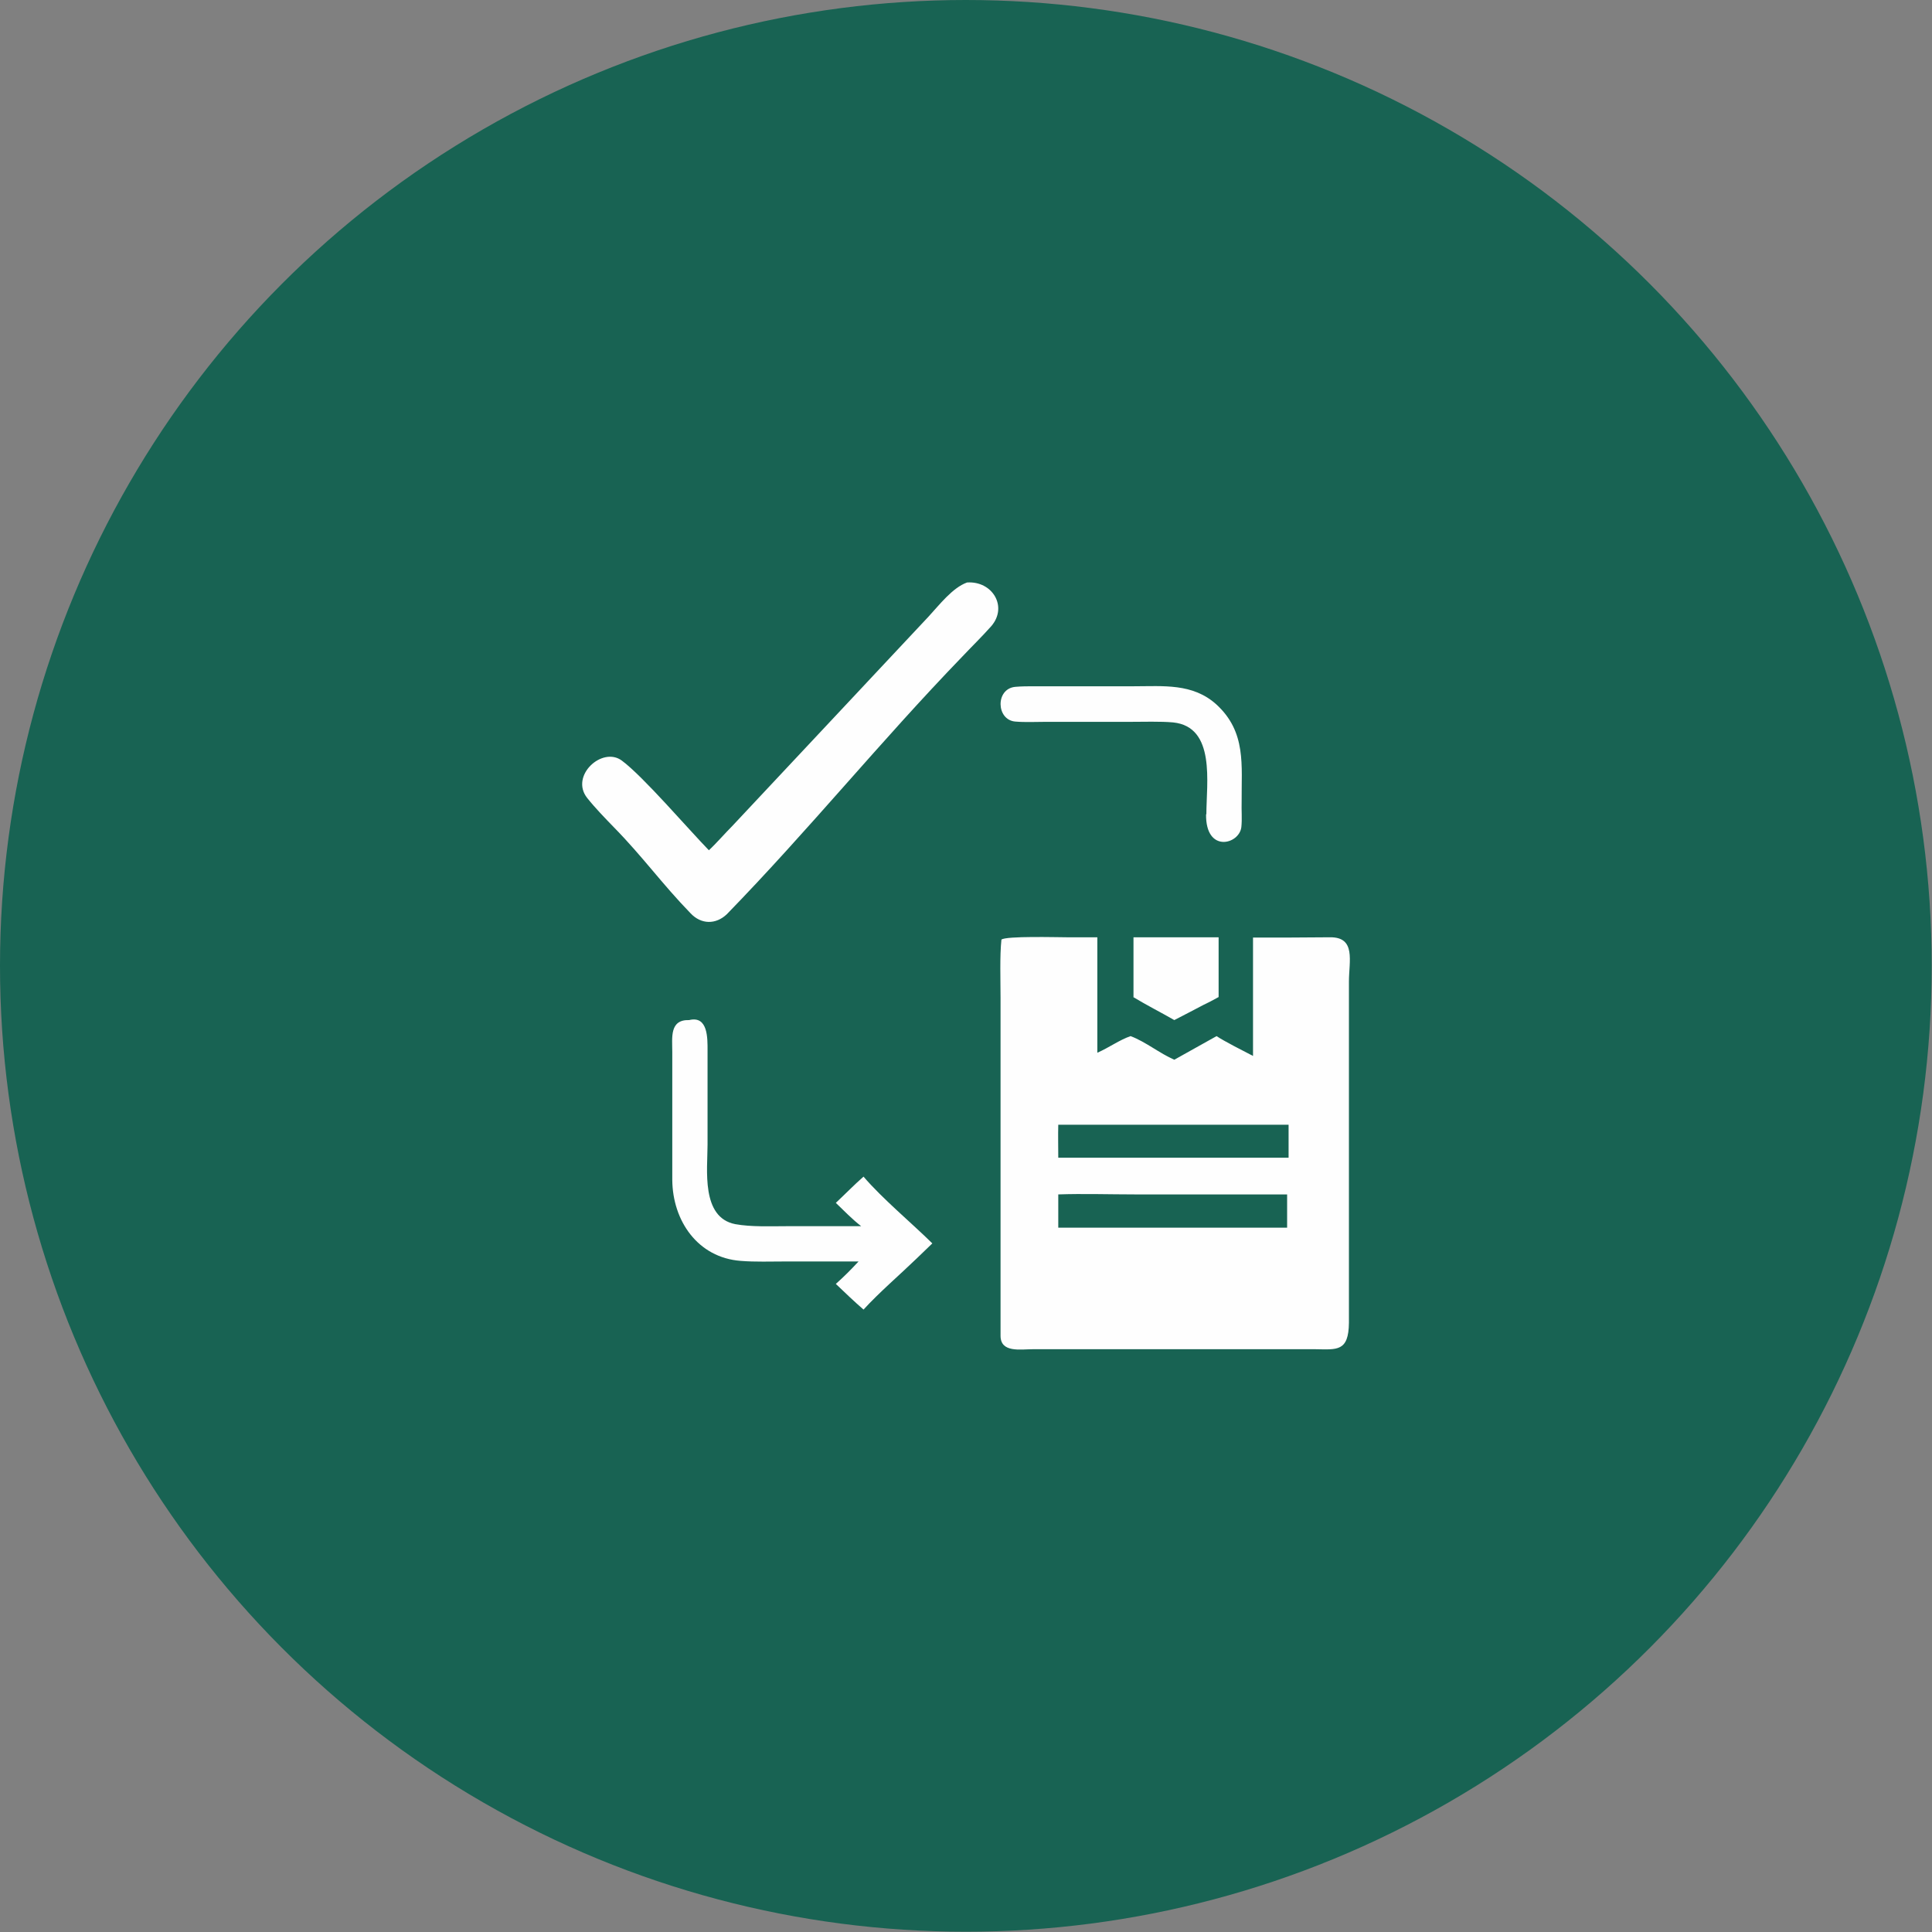
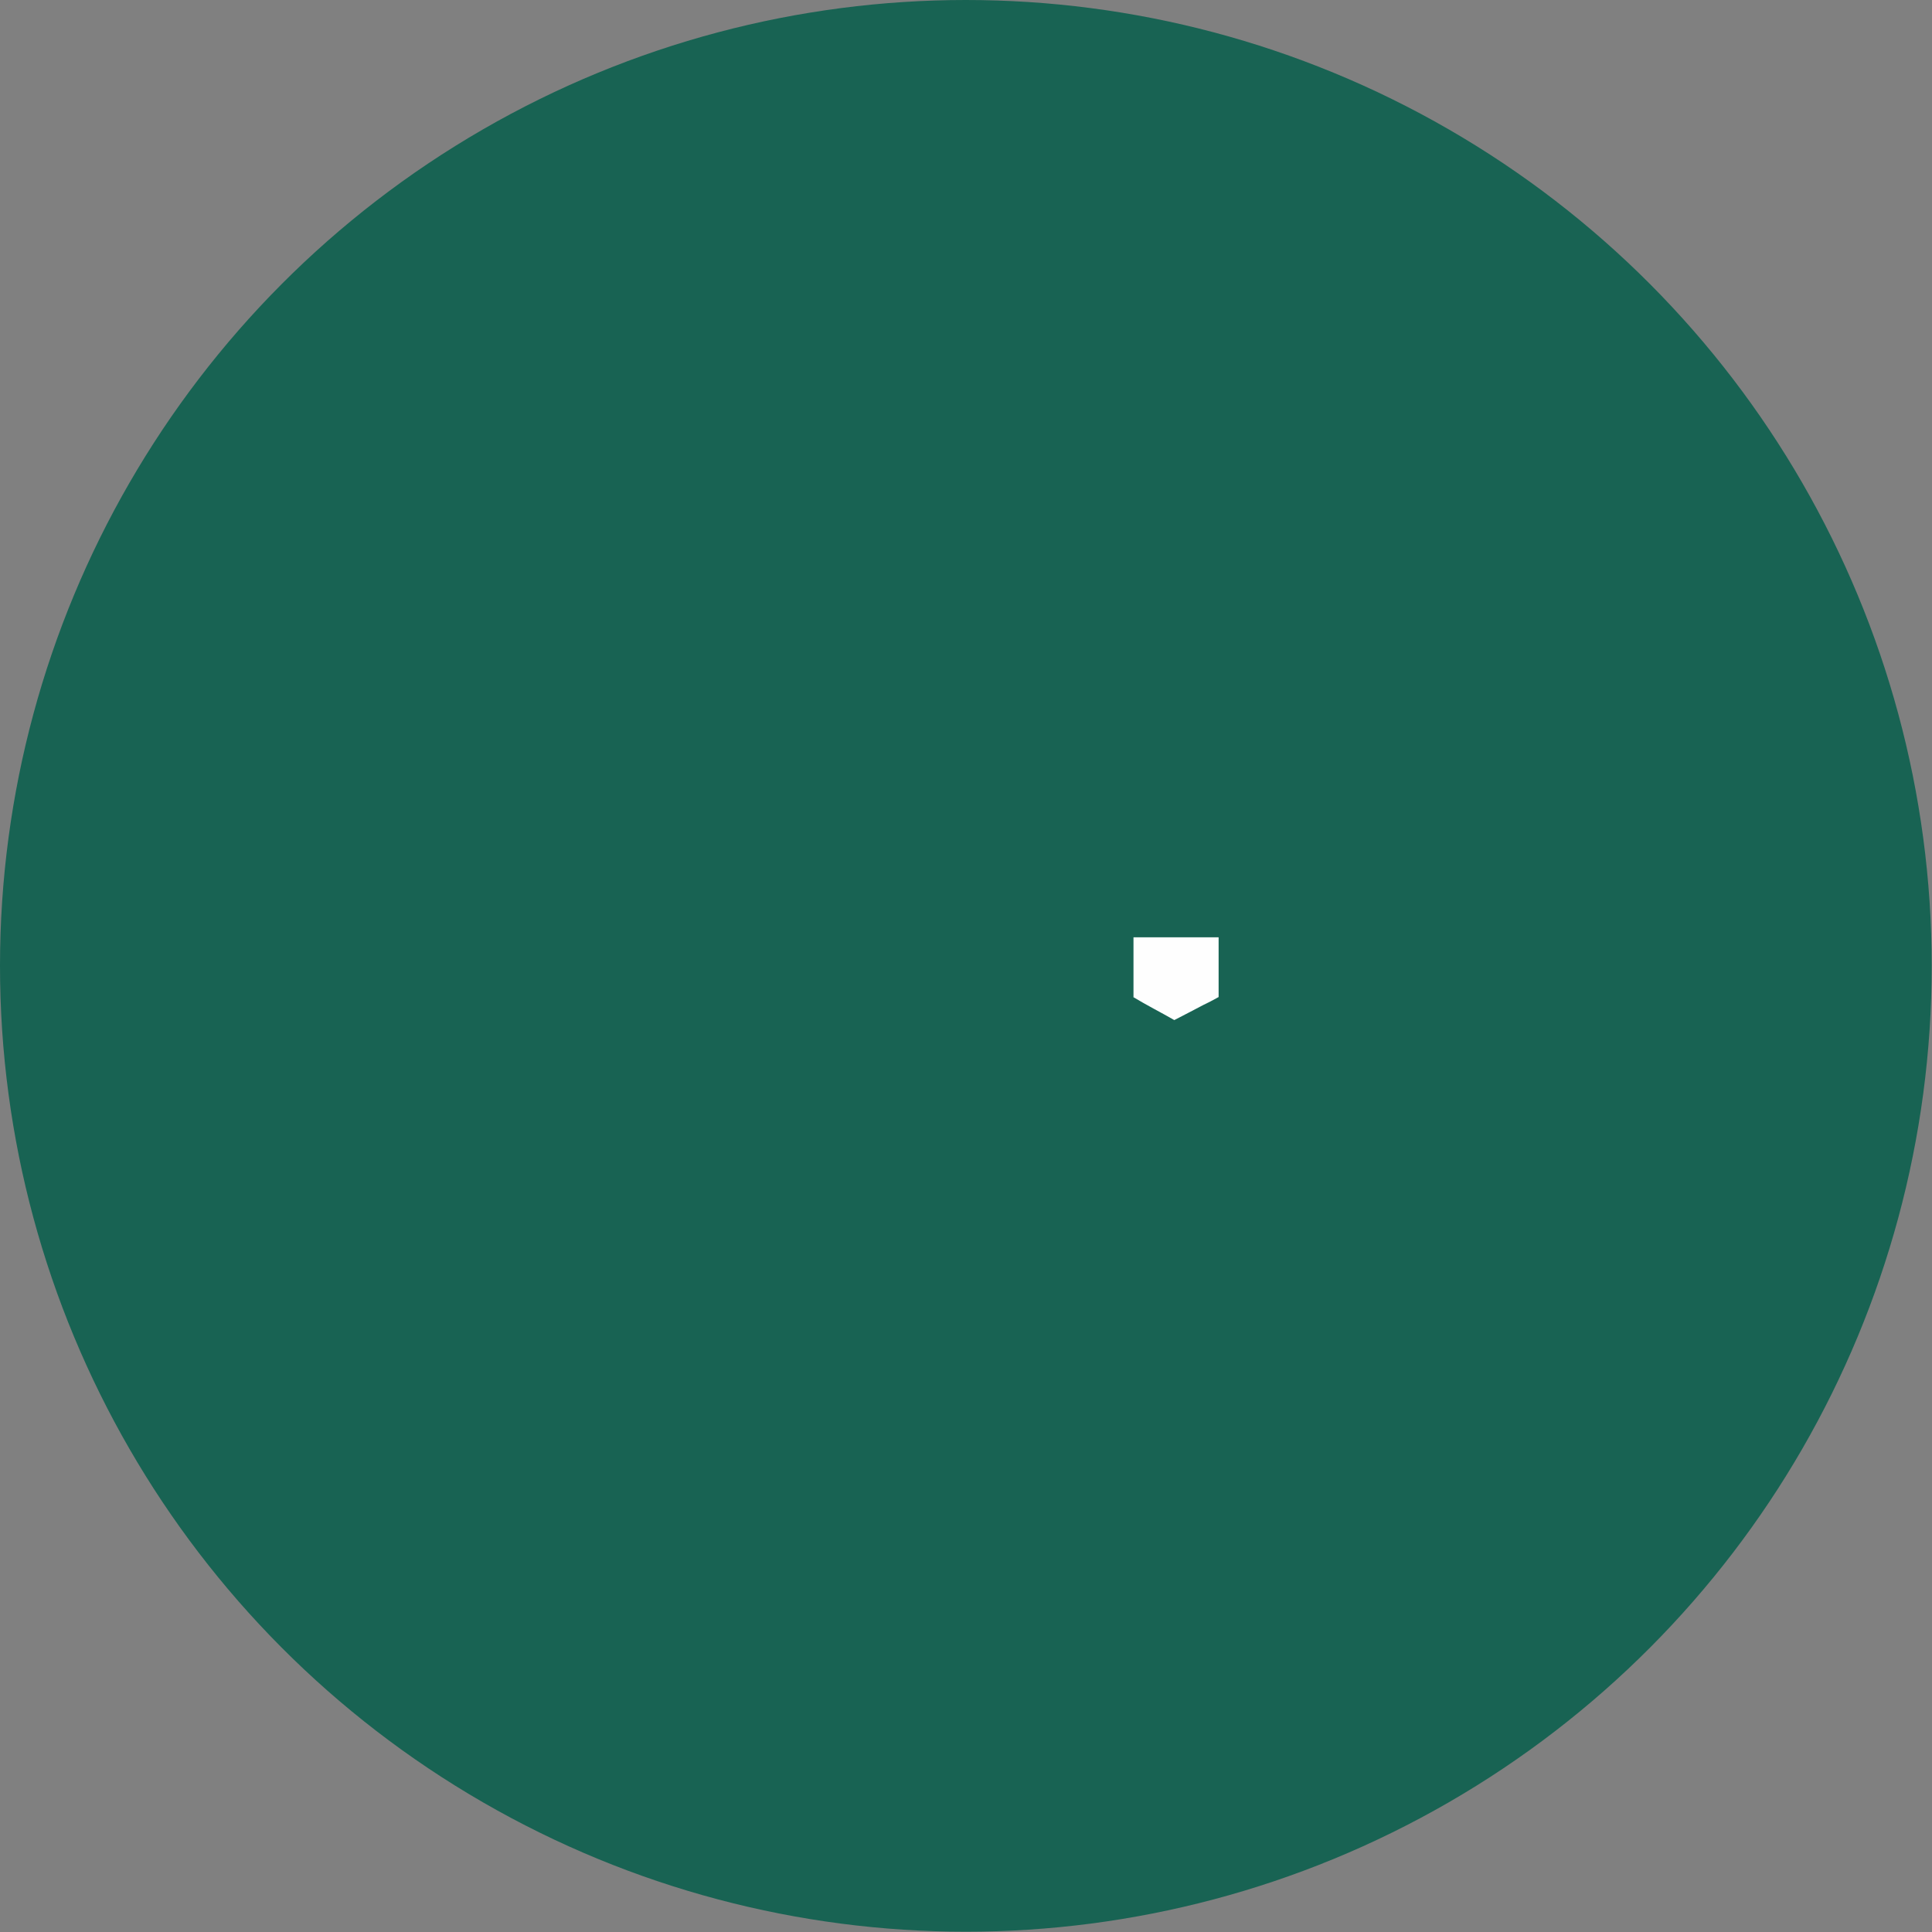
<svg xmlns="http://www.w3.org/2000/svg" xml:space="preserve" width="80px" height="80px" version="1.1" shape-rendering="geometricPrecision" text-rendering="geometricPrecision" image-rendering="optimizeQuality" fill-rule="evenodd" clip-rule="evenodd" viewBox="0 0 6627 6627">
  <rect x="0" y="0" width="6627" height="6627" fill="#808080" stroke="none" />
  <g id="Слой_x0020_1">
    <circle fill="#186353" cx="3313" cy="3313" r="3313" />
    <g id="_1042832944">
-       <path fill="#FEFEFE" d="M4138 2793c0,-106 33,-300 -114,-315 -43,-4 -103,-2 -148,-2l-290 0c-34,0 -70,2 -104,-1 -65,-6 -68,-112 0,-119 23,-2 43,-2 65,-2l97 0 246 0c100,0 201,-11 282,62 104,95 86,209 87,334 -1,29 2,59 -1,87 -7,60 -123,90 -121,-44z" />
-       <path fill="#FEFEFE" d="M4627 4307c0,76 0,153 0,230 -1,100 -41,92 -115,91l-970 0c-41,0 -110,13 -110,-46l0 -1160c0,-58 -3,-143 3,-199 15,-13 193,-8 224,-8l105 0 0 396c39,-17 76,-44 114,-57 51,19 101,60 150,81l145 -81c25,17 96,53 125,68l0 -406c88,0 176,0 264,-1 90,-1 65,82 65,152l0 940zm-997 -449c-1,37 0,76 0,113l790 0 0 -113 -790 0zm0 239l0 114 785 0 0 -114 -523 0c-82,0 -180,-3 -262,0z" />
      <path fill="#FEFEFE" d="M3888 3420l0 -205 292 0 0 205c-16,9 -37,20 -54,28 -32,17 -65,34 -98,51 -47,-27 -93,-50 -141,-79z" />
-       <path fill="#FEFEFE" d="M2945 4327l-251 0c-50,0 -104,2 -153,-2 -148,-11 -234,-138 -235,-278l0 -439c0,-49 -10,-111 58,-109 65,-16 63,63 63,105l0 322c0,85 -23,250 95,273 55,10 121,7 178,7l254 0c-30,-23 -60,-54 -87,-80 32,-30 62,-61 95,-90 64,75 164,158 236,229l-54 52c-58,56 -128,116 -182,175 -28,-24 -68,-62 -95,-88 28,-25 51,-48 77,-76z" />
-       <path fill="#FEFEFE" d="M2431 2917c25,-23 58,-61 83,-86l671 -716c37,-40 82,-99 132,-117 87,-6 141,83 83,150 -32,36 -67,70 -100,105 -283,293 -523,591 -807,883 -38,36 -88,35 -124,-3 -99,-102 -163,-193 -263,-295 -31,-32 -65,-67 -92,-101 -60,-76 52,-178 119,-128 73,54 227,234 299,308z" />
    </g>
  </g>
</svg>